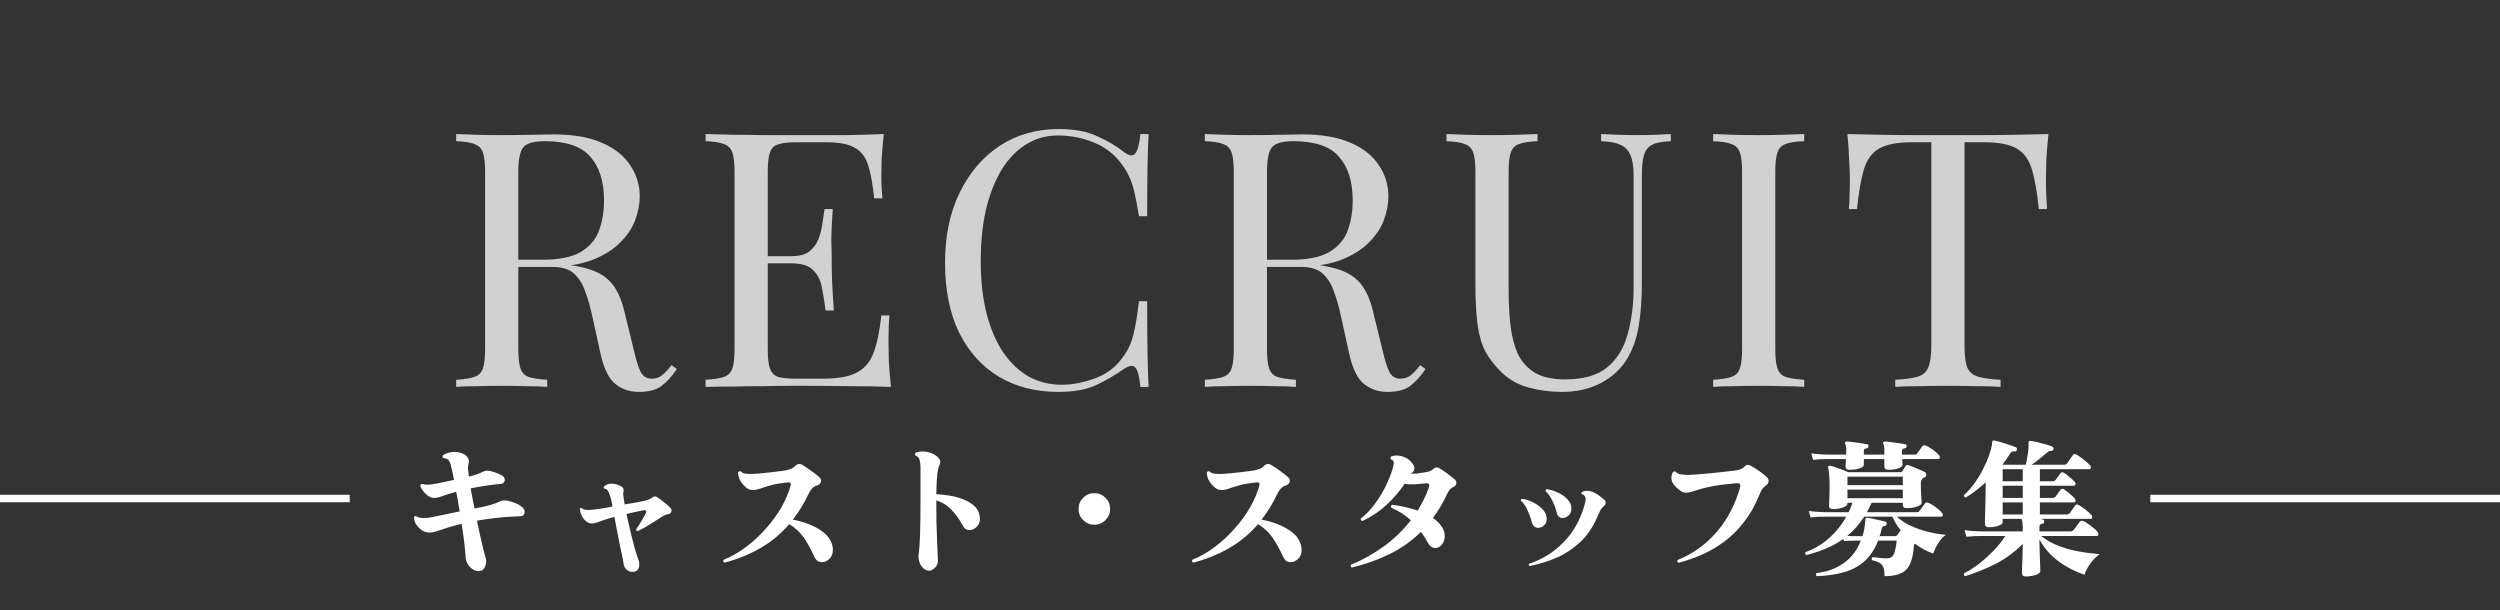
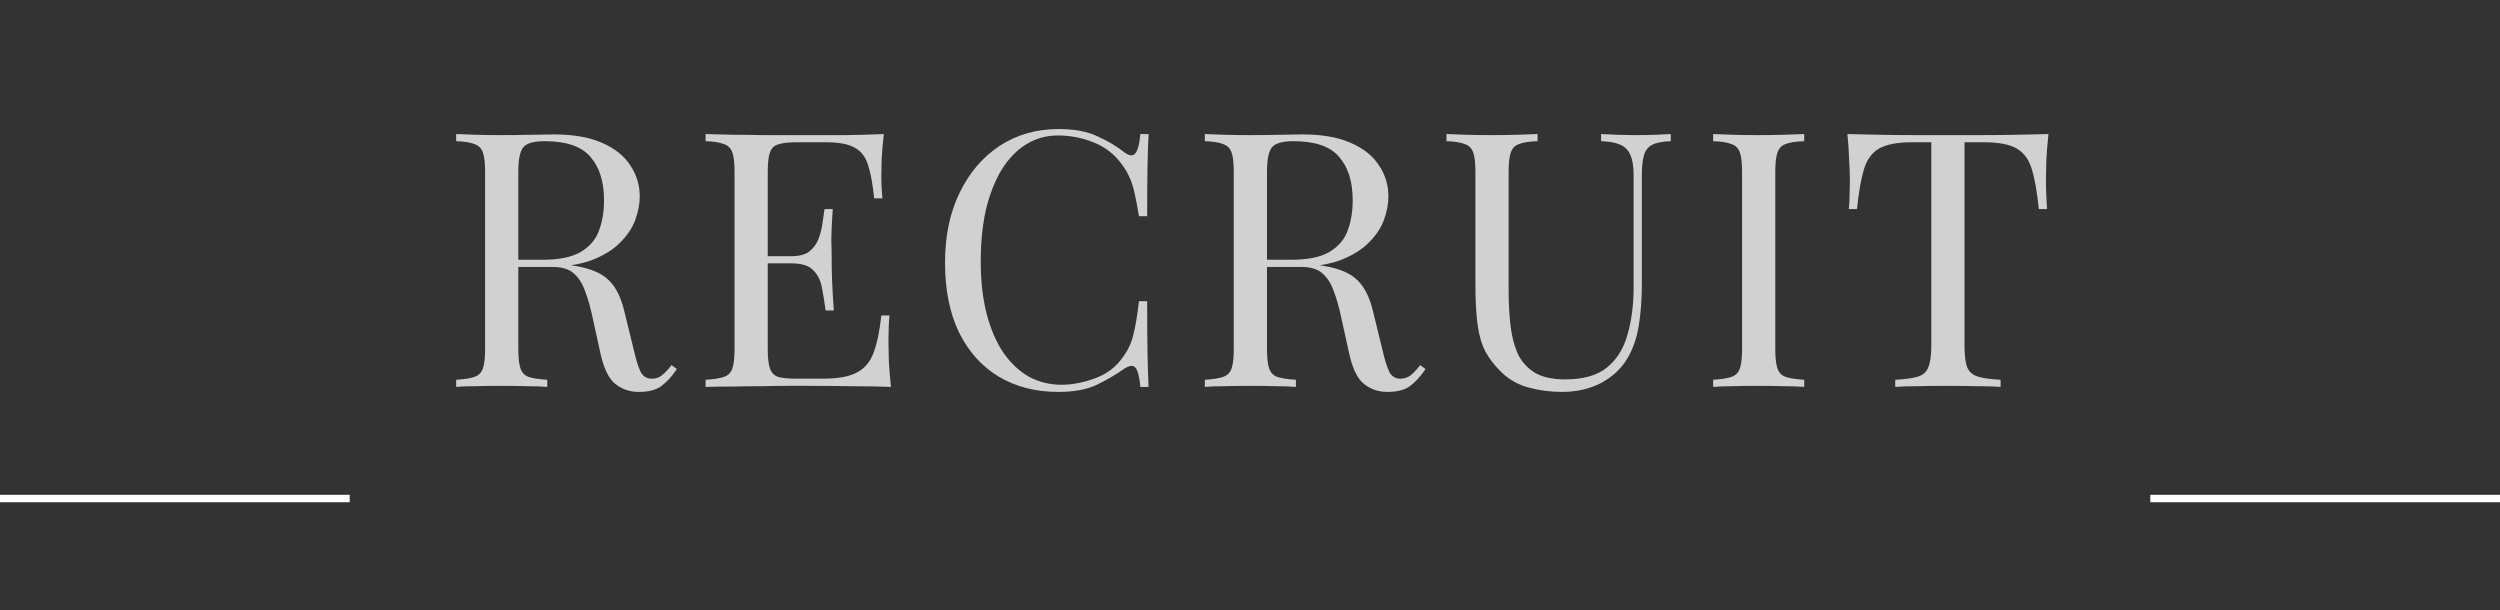
<svg xmlns="http://www.w3.org/2000/svg" width="336" height="82" viewBox="0 0 336 82" fill="none">
  <rect x="0" y="0" width="336" height="82" fill="#333333" stroke="none" />
  <path d="M61.309 18.016C61.981 18.048 62.861 18.08 63.949 18.112C65.037 18.144 66.109 18.16 67.165 18.16C68.669 18.16 70.109 18.144 71.485 18.112C72.861 18.08 73.837 18.064 74.413 18.064C77.005 18.064 79.149 18.432 80.845 19.168C82.573 19.904 83.853 20.912 84.685 22.192C85.549 23.44 85.981 24.848 85.981 26.416C85.981 27.376 85.789 28.4 85.405 29.488C85.021 30.576 84.349 31.6 83.389 32.56C82.461 33.52 81.181 34.32 79.549 34.96C77.917 35.568 75.853 35.872 73.357 35.872H68.749V34.912H72.877C75.149 34.912 76.877 34.56 78.061 33.856C79.277 33.12 80.093 32.16 80.509 30.976C80.957 29.76 81.181 28.416 81.181 26.944C81.181 24.416 80.573 22.464 79.357 21.088C78.173 19.68 76.125 18.976 73.213 18.976C71.741 18.976 70.781 19.248 70.333 19.792C69.885 20.336 69.661 21.44 69.661 23.104V46.912C69.661 48.064 69.757 48.928 69.949 49.504C70.141 50.08 70.509 50.464 71.053 50.656C71.629 50.848 72.461 50.976 73.549 51.04V52C72.813 51.936 71.885 51.904 70.765 51.904C69.677 51.872 68.573 51.856 67.453 51.856C66.205 51.856 65.037 51.872 63.949 51.904C62.861 51.904 61.981 51.936 61.309 52V51.04C62.397 50.976 63.213 50.848 63.757 50.656C64.333 50.464 64.717 50.08 64.909 49.504C65.101 48.928 65.197 48.064 65.197 46.912V23.104C65.197 21.92 65.101 21.056 64.909 20.512C64.717 19.936 64.333 19.552 63.757 19.36C63.213 19.136 62.397 19.008 61.309 18.976V18.016ZM68.941 35.056C70.669 35.12 72.029 35.2 73.021 35.296C74.013 35.36 74.813 35.424 75.421 35.488C76.061 35.552 76.669 35.632 77.245 35.728C79.389 36.08 80.925 36.736 81.853 37.696C82.813 38.624 83.517 40.08 83.965 42.064L85.165 46.96C85.485 48.368 85.805 49.392 86.125 50.032C86.477 50.64 87.005 50.928 87.709 50.896C88.253 50.864 88.701 50.688 89.053 50.368C89.437 50.048 89.837 49.616 90.253 49.072L90.973 49.6C90.301 50.592 89.597 51.36 88.861 51.904C88.157 52.416 87.149 52.672 85.837 52.672C84.653 52.672 83.613 52.32 82.717 51.616C81.821 50.912 81.149 49.536 80.701 47.488L79.645 42.688C79.357 41.312 79.021 40.128 78.637 39.136C78.285 38.112 77.773 37.312 77.101 36.736C76.461 36.16 75.501 35.872 74.221 35.872H69.037L68.941 35.056ZM118.785 18.016C118.657 19.136 118.561 20.224 118.497 21.28C118.465 22.336 118.449 23.136 118.449 23.68C118.449 24.256 118.465 24.816 118.497 25.36C118.529 25.872 118.561 26.304 118.593 26.656H117.489C117.297 24.768 117.025 23.28 116.673 22.192C116.321 21.072 115.713 20.288 114.849 19.84C114.017 19.36 112.753 19.12 111.057 19.12H107.073C105.985 19.12 105.153 19.216 104.577 19.408C104.033 19.568 103.665 19.936 103.473 20.512C103.281 21.056 103.185 21.92 103.185 23.104V46.912C103.185 48.064 103.281 48.928 103.473 49.504C103.665 50.08 104.033 50.464 104.577 50.656C105.153 50.816 105.985 50.896 107.073 50.896H110.577C112.593 50.896 114.113 50.624 115.137 50.08C116.193 49.536 116.945 48.656 117.393 47.44C117.873 46.192 118.225 44.512 118.449 42.4H119.553C119.457 43.264 119.409 44.416 119.409 45.856C119.409 46.464 119.425 47.344 119.457 48.496C119.521 49.616 119.617 50.784 119.745 52C118.113 51.936 116.273 51.904 114.225 51.904C112.177 51.872 110.353 51.856 108.753 51.856C108.049 51.856 107.137 51.856 106.017 51.856C104.929 51.856 103.745 51.872 102.465 51.904C101.185 51.904 99.89 51.92 98.578 51.952C97.266 51.952 96.018 51.968 94.834 52V51.04C95.922 50.976 96.738 50.848 97.282 50.656C97.858 50.464 98.242 50.08 98.434 49.504C98.626 48.928 98.722 48.064 98.722 46.912V23.104C98.722 21.92 98.626 21.056 98.434 20.512C98.242 19.936 97.858 19.552 97.282 19.36C96.738 19.136 95.922 19.008 94.834 18.976V18.016C96.018 18.048 97.266 18.08 98.578 18.112C99.89 18.112 101.185 18.128 102.465 18.16C103.745 18.16 104.929 18.16 106.017 18.16C107.137 18.16 108.049 18.16 108.753 18.16C110.225 18.16 111.889 18.16 113.745 18.16C115.633 18.128 117.313 18.08 118.785 18.016ZM110.529 34.432C110.529 34.432 110.529 34.592 110.529 34.912C110.529 35.232 110.529 35.392 110.529 35.392H101.745C101.745 35.392 101.745 35.232 101.745 34.912C101.745 34.592 101.745 34.432 101.745 34.432H110.529ZM111.921 28.096C111.793 29.92 111.729 31.312 111.729 32.272C111.761 33.232 111.777 34.112 111.777 34.912C111.777 35.712 111.793 36.592 111.825 37.552C111.857 38.512 111.937 39.904 112.065 41.728H110.961C110.833 40.704 110.673 39.712 110.481 38.752C110.321 37.76 109.937 36.96 109.329 36.352C108.753 35.712 107.761 35.392 106.353 35.392V34.432C107.409 34.432 108.209 34.224 108.753 33.808C109.329 33.36 109.745 32.8 110.001 32.128C110.257 31.456 110.433 30.768 110.529 30.064C110.625 29.328 110.721 28.672 110.817 28.096H111.921ZM142.275 17.344C144.387 17.344 146.115 17.664 147.459 18.304C148.835 18.912 150.051 19.632 151.107 20.464C151.747 20.944 152.227 21.008 152.547 20.656C152.899 20.272 153.139 19.392 153.267 18.016H154.371C154.307 19.2 154.259 20.64 154.227 22.336C154.195 24.032 154.179 26.272 154.179 29.056H153.075C152.851 27.68 152.643 26.592 152.451 25.792C152.259 24.96 152.019 24.256 151.731 23.68C151.475 23.104 151.123 22.528 150.675 21.952C149.683 20.64 148.435 19.696 146.931 19.12C145.427 18.512 143.843 18.208 142.179 18.208C140.611 18.208 139.187 18.608 137.907 19.408C136.659 20.176 135.571 21.296 134.643 22.768C133.747 24.24 133.043 26.016 132.531 28.096C132.051 30.176 131.811 32.512 131.811 35.104C131.811 37.792 132.083 40.176 132.627 42.256C133.171 44.304 133.923 46.032 134.883 47.44C135.875 48.848 137.027 49.92 138.339 50.656C139.683 51.36 141.123 51.712 142.659 51.712C144.099 51.712 145.603 51.424 147.171 50.848C148.739 50.272 149.971 49.344 150.867 48.064C151.571 47.136 152.051 46.128 152.307 45.04C152.595 43.952 152.851 42.432 153.075 40.48H154.179C154.179 43.392 154.195 45.744 154.227 47.536C154.259 49.296 154.307 50.784 154.371 52H153.267C153.139 50.624 152.915 49.76 152.595 49.408C152.307 49.056 151.811 49.104 151.107 49.552C149.923 50.384 148.659 51.12 147.315 51.76C146.003 52.368 144.307 52.672 142.227 52.672C139.187 52.672 136.515 51.984 134.211 50.608C131.939 49.232 130.163 47.248 128.883 44.656C127.635 42.064 127.011 38.944 127.011 35.296C127.011 31.712 127.667 28.576 128.979 25.888C130.291 23.2 132.083 21.104 134.355 19.6C136.659 18.096 139.299 17.344 142.275 17.344ZM161.93 18.016C162.602 18.048 163.482 18.08 164.57 18.112C165.658 18.144 166.73 18.16 167.786 18.16C169.29 18.16 170.73 18.144 172.106 18.112C173.482 18.08 174.458 18.064 175.034 18.064C177.626 18.064 179.77 18.432 181.466 19.168C183.194 19.904 184.474 20.912 185.306 22.192C186.17 23.44 186.602 24.848 186.602 26.416C186.602 27.376 186.41 28.4 186.026 29.488C185.642 30.576 184.97 31.6 184.01 32.56C183.082 33.52 181.802 34.32 180.17 34.96C178.538 35.568 176.474 35.872 173.978 35.872H169.37V34.912H173.498C175.77 34.912 177.498 34.56 178.682 33.856C179.898 33.12 180.714 32.16 181.13 30.976C181.578 29.76 181.802 28.416 181.802 26.944C181.802 24.416 181.194 22.464 179.978 21.088C178.794 19.68 176.746 18.976 173.834 18.976C172.362 18.976 171.402 19.248 170.954 19.792C170.506 20.336 170.282 21.44 170.282 23.104V46.912C170.282 48.064 170.378 48.928 170.57 49.504C170.762 50.08 171.13 50.464 171.674 50.656C172.25 50.848 173.082 50.976 174.17 51.04V52C173.434 51.936 172.506 51.904 171.386 51.904C170.298 51.872 169.194 51.856 168.074 51.856C166.826 51.856 165.658 51.872 164.57 51.904C163.482 51.904 162.602 51.936 161.93 52V51.04C163.018 50.976 163.834 50.848 164.378 50.656C164.954 50.464 165.338 50.08 165.53 49.504C165.722 48.928 165.818 48.064 165.818 46.912V23.104C165.818 21.92 165.722 21.056 165.53 20.512C165.338 19.936 164.954 19.552 164.378 19.36C163.834 19.136 163.018 19.008 161.93 18.976V18.016ZM169.562 35.056C171.29 35.12 172.65 35.2 173.642 35.296C174.634 35.36 175.434 35.424 176.042 35.488C176.682 35.552 177.29 35.632 177.866 35.728C180.01 36.08 181.546 36.736 182.474 37.696C183.434 38.624 184.138 40.08 184.586 42.064L185.786 46.96C186.106 48.368 186.426 49.392 186.746 50.032C187.098 50.64 187.626 50.928 188.33 50.896C188.874 50.864 189.322 50.688 189.674 50.368C190.058 50.048 190.458 49.616 190.874 49.072L191.594 49.6C190.922 50.592 190.218 51.36 189.482 51.904C188.778 52.416 187.77 52.672 186.458 52.672C185.274 52.672 184.234 52.32 183.338 51.616C182.442 50.912 181.77 49.536 181.322 47.488L180.266 42.688C179.978 41.312 179.642 40.128 179.258 39.136C178.906 38.112 178.394 37.312 177.722 36.736C177.082 36.16 176.122 35.872 174.842 35.872H169.658L169.562 35.056ZM224.551 18.016V18.976C223.463 19.008 222.631 19.168 222.055 19.456C221.511 19.744 221.143 20.208 220.951 20.848C220.759 21.488 220.663 22.4 220.663 23.584V38.032C220.663 40.272 220.519 42.224 220.231 43.888C219.943 45.552 219.431 46.992 218.695 48.208C217.895 49.552 216.727 50.64 215.191 51.472C213.655 52.272 211.895 52.672 209.911 52.672C208.375 52.672 206.903 52.48 205.495 52.096C204.119 51.744 202.903 51.072 201.847 50.08C200.919 49.184 200.183 48.24 199.639 47.248C199.127 46.256 198.775 45.04 198.583 43.6C198.391 42.16 198.295 40.352 198.295 38.176V23.104C198.295 21.92 198.199 21.056 198.007 20.512C197.815 19.936 197.431 19.552 196.855 19.36C196.311 19.136 195.495 19.008 194.407 18.976V18.016C195.079 18.048 195.959 18.08 197.047 18.112C198.135 18.144 199.303 18.16 200.551 18.16C201.671 18.16 202.775 18.144 203.863 18.112C204.983 18.08 205.911 18.048 206.647 18.016V18.976C205.559 19.008 204.727 19.136 204.151 19.36C203.607 19.552 203.239 19.936 203.047 20.512C202.855 21.056 202.759 21.92 202.759 23.104V38.992C202.759 40.624 202.839 42.176 202.999 43.648C203.159 45.088 203.479 46.368 203.959 47.488C204.471 48.576 205.239 49.44 206.263 50.08C207.287 50.688 208.647 50.992 210.343 50.992C212.775 50.992 214.647 50.464 215.959 49.408C217.303 48.32 218.231 46.832 218.743 44.944C219.287 43.056 219.559 40.928 219.559 38.56V23.584C219.559 22.4 219.415 21.488 219.127 20.848C218.871 20.208 218.423 19.744 217.783 19.456C217.143 19.168 216.279 19.008 215.191 18.976V18.016C215.767 18.048 216.519 18.08 217.447 18.112C218.407 18.144 219.287 18.16 220.087 18.16C220.919 18.16 221.735 18.144 222.535 18.112C223.367 18.08 224.039 18.048 224.551 18.016ZM242.486 18.016V18.976C241.398 19.008 240.566 19.136 239.99 19.36C239.446 19.552 239.078 19.936 238.886 20.512C238.694 21.056 238.598 21.92 238.598 23.104V46.912C238.598 48.064 238.694 48.928 238.886 49.504C239.078 50.08 239.446 50.464 239.99 50.656C240.566 50.848 241.398 50.976 242.486 51.04V52C241.75 51.936 240.822 51.904 239.702 51.904C238.614 51.872 237.51 51.856 236.39 51.856C235.142 51.856 233.974 51.872 232.886 51.904C231.798 51.904 230.918 51.936 230.246 52V51.04C231.334 50.976 232.15 50.848 232.694 50.656C233.27 50.464 233.654 50.08 233.846 49.504C234.038 48.928 234.134 48.064 234.134 46.912V23.104C234.134 21.92 234.038 21.056 233.846 20.512C233.654 19.936 233.27 19.552 232.694 19.36C232.15 19.136 231.334 19.008 230.246 18.976V18.016C230.918 18.048 231.798 18.08 232.886 18.112C233.974 18.144 235.142 18.16 236.39 18.16C237.51 18.16 238.614 18.144 239.702 18.112C240.822 18.08 241.75 18.048 242.486 18.016ZM275.311 18.016C275.183 19.232 275.087 20.416 275.023 21.568C274.991 22.688 274.975 23.552 274.975 24.16C274.975 24.928 274.991 25.648 275.023 26.32C275.055 26.992 275.087 27.584 275.119 28.096H274.015C273.791 25.856 273.487 24.096 273.103 22.816C272.719 21.504 272.047 20.56 271.087 19.984C270.127 19.408 268.639 19.12 266.623 19.12H264.031V46.432C264.031 47.712 264.143 48.672 264.367 49.312C264.623 49.952 265.103 50.384 265.807 50.608C266.511 50.832 267.535 50.976 268.879 51.04V52C268.047 51.936 266.991 51.904 265.711 51.904C264.431 51.872 263.135 51.856 261.823 51.856C260.383 51.856 259.023 51.872 257.743 51.904C256.495 51.904 255.487 51.936 254.719 52V51.04C256.063 50.976 257.087 50.832 257.791 50.608C258.495 50.384 258.959 49.952 259.183 49.312C259.439 48.672 259.567 47.712 259.567 46.432V19.12H256.975C254.991 19.12 253.503 19.408 252.511 19.984C251.551 20.56 250.879 21.504 250.495 22.816C250.111 24.096 249.807 25.856 249.583 28.096H248.479C248.543 27.584 248.575 26.992 248.575 26.32C248.607 25.648 248.623 24.928 248.623 24.16C248.623 23.552 248.591 22.688 248.527 21.568C248.495 20.416 248.415 19.232 248.287 18.016C249.631 18.048 251.087 18.08 252.655 18.112C254.255 18.144 255.855 18.16 257.455 18.16C259.055 18.16 260.511 18.16 261.823 18.16C263.135 18.16 264.575 18.16 266.143 18.16C267.743 18.16 269.343 18.144 270.943 18.112C272.543 18.08 273.999 18.048 275.311 18.016Z" fill="#D1D1D1" />
  <path d="M0 67H47" stroke="white" />
-   <path d="M64.518 76.74C64.491 76.74 64.458 76.74 64.418 76.74C64.391 76.754 64.364 76.76 64.338 76.76C63.911 76.76 63.518 76.573 63.158 76.2C62.798 75.84 62.604 75.413 62.578 74.92C62.551 74.4 62.491 73.74 62.398 72.94C62.304 72.14 62.184 71.293 62.038 70.4C61.158 70.614 60.444 70.814 59.898 71C59.364 71.174 58.938 71.314 58.618 71.42C58.298 71.527 58.004 71.58 57.738 71.58C57.578 71.58 57.378 71.547 57.138 71.48C56.911 71.413 56.678 71.273 56.438 71.06C56.184 70.834 55.991 70.6 55.858 70.36C55.738 70.12 55.664 69.847 55.638 69.54C55.704 69.353 55.824 69.307 55.998 69.4C56.171 69.547 56.484 69.62 56.938 69.62C57.098 69.62 57.278 69.614 57.478 69.6C57.678 69.573 57.904 69.534 58.158 69.48L61.778 68.74C61.711 68.287 61.638 67.84 61.558 67.4C61.478 66.947 61.398 66.513 61.318 66.1C60.518 66.314 59.898 66.507 59.458 66.68C59.018 66.84 58.644 66.92 58.338 66.92C57.964 66.92 57.598 66.747 57.238 66.4C56.878 66.053 56.624 65.694 56.478 65.32C56.504 65.133 56.604 65.04 56.778 65.04C56.978 65.107 57.198 65.14 57.438 65.14C57.611 65.14 57.804 65.127 58.018 65.1C58.231 65.073 58.471 65.034 58.738 64.98L61.018 64.5C60.898 63.834 60.778 63.273 60.658 62.82C60.564 62.353 60.444 62.033 60.298 61.86C60.151 61.673 59.918 61.58 59.598 61.58C59.518 61.5 59.478 61.42 59.478 61.34C59.478 61.273 59.498 61.22 59.538 61.18C59.991 60.887 60.504 60.74 61.078 60.74C61.411 60.74 61.724 60.794 62.018 60.9C62.311 60.993 62.544 61.133 62.718 61.32C62.918 61.533 63.018 61.747 63.018 61.96C63.018 62.093 62.998 62.24 62.958 62.4C62.918 62.56 62.898 62.727 62.898 62.9C62.898 63.047 62.911 63.214 62.938 63.4C62.964 63.574 62.991 63.787 63.018 64.04L63.238 64C63.918 63.827 64.478 63.627 64.918 63.4C65.011 63.36 65.098 63.327 65.178 63.3C65.271 63.273 65.378 63.26 65.498 63.26C65.764 63.26 66.078 63.327 66.438 63.46C66.798 63.58 67.131 63.72 67.438 63.88C67.704 64.027 67.838 64.234 67.838 64.5C67.838 64.633 67.784 64.76 67.678 64.88C67.571 65 67.404 65.06 67.178 65.06C67.004 65.06 66.718 65.087 66.318 65.14C65.918 65.18 65.451 65.247 64.918 65.34C64.384 65.42 63.831 65.52 63.258 65.64C63.324 66.053 63.404 66.493 63.498 66.96C63.591 67.413 63.684 67.874 63.778 68.34L64.618 68.18C65.191 68.06 65.678 67.94 66.078 67.82C66.478 67.7 66.824 67.567 67.118 67.42C67.331 67.314 67.571 67.26 67.838 67.26C67.891 67.26 67.944 67.26 67.998 67.26C68.051 67.26 68.104 67.267 68.158 67.28C68.544 67.36 68.918 67.474 69.278 67.62C69.638 67.767 69.938 67.947 70.178 68.16C70.404 68.347 70.518 68.567 70.518 68.82C70.518 68.967 70.471 69.1 70.378 69.22C70.284 69.327 70.138 69.38 69.938 69.38C69.684 69.38 69.264 69.4 68.678 69.44C68.091 69.467 67.404 69.527 66.618 69.62C65.831 69.7 64.991 69.82 64.098 69.98C64.258 70.713 64.411 71.42 64.558 72.1C64.718 72.78 64.858 73.38 64.978 73.9C65.111 74.42 65.218 74.82 65.298 75.1C65.324 75.153 65.338 75.213 65.338 75.28C65.338 75.334 65.338 75.394 65.338 75.46C65.338 75.727 65.271 75.993 65.138 76.26C65.004 76.54 64.798 76.7 64.518 76.74ZM85.298 76.82C85.244 76.834 85.191 76.84 85.138 76.84C85.098 76.853 85.044 76.86 84.978 76.86C84.684 76.86 84.424 76.754 84.198 76.54C83.971 76.327 83.838 76.053 83.798 75.72C83.784 75.534 83.758 75.367 83.718 75.22C83.691 75.06 83.658 74.887 83.618 74.7C83.564 74.42 83.471 73.993 83.338 73.42C83.218 72.834 83.091 72.187 82.958 71.48C82.824 70.773 82.698 70.107 82.578 69.48C81.951 69.64 81.451 69.787 81.078 69.92C80.704 70.053 80.404 70.16 80.178 70.24C79.951 70.32 79.738 70.36 79.538 70.36C79.178 70.36 78.831 70.174 78.498 69.8C78.178 69.413 77.991 68.94 77.938 68.38C78.018 68.247 78.118 68.227 78.238 68.32C78.384 68.467 78.664 68.54 79.078 68.54C79.318 68.54 79.584 68.52 79.878 68.48C80.118 68.454 80.458 68.407 80.898 68.34C81.338 68.26 81.811 68.174 82.318 68.08C82.198 67.387 82.084 66.894 81.978 66.6C81.884 66.334 81.791 66.12 81.698 65.96C81.618 65.787 81.471 65.694 81.258 65.68C81.111 65.6 81.084 65.5 81.178 65.38C81.458 65.127 81.804 65 82.218 65C82.591 65 83.004 65.114 83.458 65.34C83.698 65.474 83.818 65.66 83.818 65.9C83.818 65.927 83.818 65.96 83.818 66C83.818 66.04 83.811 66.073 83.798 66.1C83.784 66.153 83.771 66.2 83.758 66.24C83.758 66.28 83.758 66.327 83.758 66.38C83.758 66.513 83.771 66.667 83.798 66.84C83.838 67 83.871 67.194 83.898 67.42L83.958 67.8C84.411 67.72 84.831 67.647 85.218 67.58C85.604 67.5 85.924 67.44 86.178 67.4C86.871 67.28 87.371 67.1 87.678 66.86C87.784 66.767 87.898 66.72 88.018 66.72C88.138 66.72 88.244 66.754 88.338 66.82C88.498 66.913 88.691 67.053 88.918 67.24C89.144 67.413 89.371 67.594 89.598 67.78C89.824 67.967 90.004 68.14 90.138 68.3C90.218 68.394 90.258 68.5 90.258 68.62C90.258 68.74 90.218 68.847 90.138 68.94C90.071 69.034 89.971 69.087 89.838 69.1C89.611 69.127 89.418 69.187 89.258 69.28C89.098 69.36 88.924 69.467 88.738 69.6C88.458 69.787 88.131 69.993 87.758 70.22C87.398 70.447 87.038 70.667 86.678 70.88C86.318 71.08 85.998 71.247 85.718 71.38C85.571 71.353 85.498 71.273 85.498 71.14C85.684 70.887 85.904 70.547 86.158 70.12C86.411 69.68 86.624 69.307 86.798 69C86.838 68.92 86.858 68.847 86.858 68.78C86.858 68.594 86.731 68.527 86.478 68.58C86.171 68.633 85.811 68.707 85.398 68.8C84.984 68.894 84.584 68.987 84.198 69.08C84.344 69.773 84.511 70.513 84.698 71.3C84.884 72.087 85.071 72.827 85.258 73.52C85.458 74.213 85.638 74.773 85.798 75.2C85.878 75.413 85.918 75.627 85.918 75.84C85.918 76.387 85.711 76.713 85.298 76.82ZM97.378 75.62C97.218 75.54 97.171 75.413 97.238 75.24C98.291 74.814 99.298 74.24 100.258 73.52C101.231 72.787 102.118 71.967 102.918 71.06C103.731 70.153 104.425 69.207 104.998 68.22C105.571 67.22 105.991 66.234 106.258 65.26C106.271 65.22 106.278 65.16 106.278 65.08C106.278 64.96 106.231 64.887 106.138 64.86C106.058 64.82 105.958 64.814 105.838 64.84C104.891 64.933 104.125 65.067 103.538 65.24C102.951 65.4 102.485 65.547 102.138 65.68C101.791 65.8 101.485 65.86 101.218 65.86C101.018 65.86 100.825 65.827 100.638 65.76C100.465 65.68 100.278 65.54 100.078 65.34C99.771 65.034 99.544 64.727 99.398 64.42C99.264 64.114 99.198 63.8 99.198 63.48C99.304 63.32 99.438 63.287 99.598 63.38C99.731 63.527 99.924 63.62 100.178 63.66C100.445 63.7 100.771 63.714 101.158 63.7C101.438 63.687 101.811 63.66 102.278 63.62C102.758 63.567 103.251 63.514 103.758 63.46C104.265 63.394 104.691 63.34 105.038 63.3C105.945 63.207 106.558 62.98 106.878 62.62C107.051 62.447 107.238 62.36 107.438 62.36C107.585 62.36 107.718 62.4 107.838 62.48C108.025 62.587 108.265 62.74 108.558 62.94C108.851 63.14 109.145 63.353 109.438 63.58C109.745 63.807 109.991 64.013 110.178 64.2C110.298 64.32 110.358 64.454 110.358 64.6C110.358 64.734 110.305 64.867 110.198 65C110.105 65.12 109.965 65.207 109.778 65.26C109.565 65.314 109.358 65.44 109.158 65.64C108.971 65.84 108.811 66.08 108.678 66.36C108.051 67.68 107.345 68.84 106.558 69.84C107.305 69.974 108.031 70.18 108.738 70.46C109.458 70.74 110.085 71.087 110.618 71.5C111.165 71.913 111.538 72.394 111.738 72.94C111.871 73.26 111.938 73.58 111.938 73.9C111.938 74.42 111.778 74.827 111.458 75.12C111.138 75.413 110.805 75.56 110.458 75.56C110.258 75.56 110.071 75.507 109.898 75.4C109.738 75.293 109.605 75.133 109.498 74.92C109.005 73.84 108.511 72.947 108.018 72.24C107.525 71.534 106.878 70.933 106.078 70.44C104.971 71.734 103.691 72.8 102.238 73.64C100.798 74.48 99.178 75.14 97.378 75.62ZM124.878 76.7C124.598 76.7 124.338 76.594 124.098 76.38C123.871 76.167 123.698 75.894 123.578 75.56C123.458 75.227 123.418 74.894 123.458 74.56C123.551 73.933 123.618 73.007 123.658 71.78C123.698 70.54 123.718 68.86 123.718 66.74V63.06C123.718 62.474 123.671 62.047 123.578 61.78C123.498 61.5 123.325 61.32 123.058 61.24C123.005 61.187 122.978 61.12 122.978 61.04C122.978 60.947 123.005 60.88 123.058 60.84C123.351 60.733 123.671 60.68 124.018 60.68C124.365 60.68 124.725 60.747 125.098 60.88C125.485 61 125.825 61.214 126.118 61.52C126.291 61.694 126.378 61.887 126.378 62.1C126.378 62.273 126.331 62.427 126.238 62.56C126.145 62.733 126.058 63.1 125.978 63.66C125.911 64.22 125.865 65.14 125.838 66.42C126.398 66.447 126.971 66.507 127.558 66.6C128.158 66.694 128.725 66.84 129.258 67.04C129.805 67.227 130.278 67.474 130.678 67.78C131.091 68.073 131.378 68.44 131.538 68.88C131.591 69.027 131.631 69.167 131.658 69.3C131.685 69.433 131.698 69.567 131.698 69.7C131.698 70.18 131.545 70.56 131.238 70.84C130.945 71.107 130.631 71.24 130.298 71.24C130.125 71.24 129.965 71.2 129.818 71.12C129.671 71.04 129.551 70.913 129.458 70.74C128.991 69.86 128.465 69.12 127.878 68.52C127.305 67.907 126.625 67.487 125.838 67.26V67.36C125.838 68.24 125.845 69.133 125.858 70.04C125.885 70.933 125.911 71.767 125.938 72.54C125.978 73.3 126.005 73.94 126.018 74.46C126.045 74.967 126.058 75.273 126.058 75.38C126.058 75.713 125.931 76.013 125.678 76.28C125.425 76.56 125.158 76.7 124.878 76.7ZM147.078 70.52C146.491 70.52 145.991 70.314 145.578 69.9C145.165 69.487 144.958 68.987 144.958 68.4C144.958 67.814 145.165 67.314 145.578 66.9C145.991 66.487 146.491 66.28 147.078 66.28C147.665 66.28 148.165 66.487 148.578 66.9C148.991 67.314 149.198 67.814 149.198 68.4C149.198 68.987 148.991 69.487 148.578 69.9C148.165 70.314 147.665 70.52 147.078 70.52ZM160.378 75.62C160.218 75.54 160.171 75.413 160.238 75.24C161.291 74.814 162.298 74.24 163.258 73.52C164.231 72.787 165.118 71.967 165.918 71.06C166.731 70.153 167.425 69.207 167.998 68.22C168.571 67.22 168.991 66.234 169.258 65.26C169.271 65.22 169.278 65.16 169.278 65.08C169.278 64.96 169.231 64.887 169.138 64.86C169.058 64.82 168.958 64.814 168.838 64.84C167.891 64.933 167.125 65.067 166.538 65.24C165.951 65.4 165.485 65.547 165.138 65.68C164.791 65.8 164.485 65.86 164.218 65.86C164.018 65.86 163.825 65.827 163.638 65.76C163.465 65.68 163.278 65.54 163.078 65.34C162.771 65.034 162.545 64.727 162.398 64.42C162.265 64.114 162.198 63.8 162.198 63.48C162.305 63.32 162.438 63.287 162.598 63.38C162.731 63.527 162.925 63.62 163.178 63.66C163.445 63.7 163.771 63.714 164.158 63.7C164.438 63.687 164.811 63.66 165.278 63.62C165.758 63.567 166.251 63.514 166.758 63.46C167.265 63.394 167.691 63.34 168.038 63.3C168.945 63.207 169.558 62.98 169.878 62.62C170.051 62.447 170.238 62.36 170.438 62.36C170.585 62.36 170.718 62.4 170.838 62.48C171.025 62.587 171.265 62.74 171.558 62.94C171.851 63.14 172.145 63.353 172.438 63.58C172.745 63.807 172.991 64.013 173.178 64.2C173.298 64.32 173.358 64.454 173.358 64.6C173.358 64.734 173.305 64.867 173.198 65C173.105 65.12 172.965 65.207 172.778 65.26C172.565 65.314 172.358 65.44 172.158 65.64C171.971 65.84 171.811 66.08 171.678 66.36C171.051 67.68 170.345 68.84 169.558 69.84C170.305 69.974 171.031 70.18 171.738 70.46C172.458 70.74 173.085 71.087 173.618 71.5C174.165 71.913 174.538 72.394 174.738 72.94C174.871 73.26 174.938 73.58 174.938 73.9C174.938 74.42 174.778 74.827 174.458 75.12C174.138 75.413 173.805 75.56 173.458 75.56C173.258 75.56 173.071 75.507 172.898 75.4C172.738 75.293 172.605 75.133 172.498 74.92C172.005 73.84 171.511 72.947 171.018 72.24C170.525 71.534 169.878 70.933 169.078 70.44C167.971 71.734 166.691 72.8 165.238 73.64C163.798 74.48 162.178 75.14 160.378 75.62ZM181.698 76.28C181.618 76.24 181.565 76.18 181.538 76.1C181.525 76.02 181.538 75.954 181.578 75.9C183.071 75.287 184.518 74.48 185.918 73.48C187.331 72.467 188.565 71.28 189.618 69.92C189.245 69.573 188.838 69.26 188.398 68.98C187.958 68.7 187.485 68.454 186.978 68.24C186.951 68.187 186.938 68.14 186.938 68.1C186.938 67.967 186.998 67.88 187.118 67.84C187.585 67.894 188.118 67.987 188.718 68.12C189.318 68.24 189.925 68.407 190.538 68.62C190.845 68.127 191.125 67.62 191.378 67.1C191.645 66.567 191.871 66.02 192.058 65.46C192.071 65.407 192.078 65.36 192.078 65.32C192.091 65.28 192.098 65.247 192.098 65.22C192.098 65.02 191.958 64.933 191.678 64.96C191.371 64.974 191.038 65 190.678 65.04C190.331 65.08 189.998 65.1 189.678 65.1C189.518 65.1 189.365 65.094 189.218 65.08C189.071 65.067 188.931 65.04 188.798 65C188.158 65.974 187.345 66.92 186.358 67.84C185.385 68.747 184.305 69.474 183.118 70.02C183.025 70.007 182.958 69.967 182.918 69.9C182.878 69.834 182.865 69.767 182.878 69.7C183.545 69.194 184.151 68.573 184.698 67.84C185.258 67.094 185.745 66.314 186.158 65.5C186.571 64.674 186.891 63.894 187.118 63.16C187.251 62.76 187.318 62.447 187.318 62.22C187.318 61.967 187.205 61.813 186.978 61.76C186.911 61.694 186.878 61.627 186.878 61.56C186.878 61.507 186.905 61.44 186.958 61.36C187.065 61.32 187.178 61.287 187.298 61.26C187.431 61.233 187.565 61.22 187.698 61.22C188.045 61.22 188.411 61.3 188.798 61.46C189.185 61.62 189.525 61.894 189.818 62.28C190.005 62.507 190.098 62.727 190.098 62.94C190.098 63.127 190.031 63.287 189.898 63.42C189.845 63.474 189.798 63.52 189.758 63.56C189.718 63.6 189.685 63.64 189.658 63.68C189.911 63.68 190.171 63.667 190.438 63.64C190.705 63.614 190.985 63.574 191.278 63.52C191.611 63.467 191.878 63.413 192.078 63.36C192.291 63.294 192.465 63.194 192.598 63.06C192.758 62.9 192.925 62.82 193.098 62.82C193.231 62.82 193.345 62.853 193.438 62.92C193.745 63.093 194.085 63.32 194.458 63.6C194.845 63.88 195.198 64.16 195.518 64.44C195.665 64.587 195.738 64.74 195.738 64.9C195.738 65.14 195.598 65.327 195.318 65.46C195.105 65.553 194.931 65.694 194.798 65.88C194.665 66.053 194.538 66.273 194.418 66.54C194.151 67.114 193.865 67.653 193.558 68.16C193.251 68.667 192.925 69.153 192.578 69.62C193.045 69.927 193.418 70.28 193.698 70.68C193.871 70.907 193.991 71.133 194.058 71.36C194.138 71.587 194.178 71.814 194.178 72.04C194.178 72.493 194.045 72.88 193.778 73.2C193.525 73.507 193.231 73.66 192.898 73.66C192.725 73.66 192.551 73.607 192.378 73.5C192.205 73.38 192.045 73.194 191.898 72.94C191.765 72.674 191.618 72.42 191.458 72.18C191.298 71.927 191.138 71.694 190.978 71.48C189.765 72.68 188.378 73.667 186.818 74.44C185.258 75.213 183.551 75.827 181.698 76.28ZM205.578 76.08C205.458 76 205.431 75.9 205.498 75.78C207.298 75.18 208.851 74.207 210.158 72.86C211.478 71.513 212.418 69.834 212.978 67.82C213.018 67.674 213.051 67.54 213.078 67.42C213.105 67.287 213.118 67.174 213.118 67.08C213.118 66.747 212.938 66.52 212.578 66.4C212.565 66.374 212.558 66.334 212.558 66.28C212.558 66.187 212.591 66.127 212.658 66.1C212.845 66.007 213.058 65.96 213.298 65.96C213.658 65.96 214.025 66.067 214.398 66.28C214.785 66.493 215.165 66.767 215.538 67.1C215.711 67.234 215.798 67.387 215.798 67.56C215.798 67.773 215.691 67.954 215.478 68.1C215.331 68.22 215.205 68.374 215.098 68.56C215.005 68.747 214.865 69.053 214.678 69.48C214.078 70.867 213.305 72 212.358 72.88C211.411 73.76 210.358 74.454 209.198 74.96C208.038 75.454 206.831 75.827 205.578 76.08ZM209.238 68.96C209.131 68.454 208.938 67.913 208.658 67.34C208.378 66.767 208.065 66.32 207.718 66V65.96C207.718 65.84 207.771 65.767 207.878 65.74C208.371 65.807 208.871 65.96 209.378 66.2C209.885 66.427 210.311 66.727 210.658 67.1C211.018 67.46 211.198 67.874 211.198 68.34C211.198 68.74 211.071 69.053 210.818 69.28C210.565 69.507 210.298 69.62 210.018 69.62C209.845 69.62 209.685 69.567 209.538 69.46C209.391 69.353 209.291 69.187 209.238 68.96ZM205.898 70.26C205.765 69.713 205.565 69.153 205.298 68.58C205.045 68.007 204.751 67.587 204.418 67.32L204.398 67.24C204.398 67.133 204.451 67.067 204.558 67.04C205.025 67.094 205.511 67.247 206.018 67.5C206.538 67.754 206.978 68.073 207.338 68.46C207.698 68.847 207.878 69.273 207.878 69.74C207.878 70.114 207.758 70.407 207.518 70.62C207.278 70.834 207.025 70.94 206.758 70.94C206.571 70.94 206.398 70.887 206.238 70.78C206.078 70.66 205.965 70.487 205.898 70.26ZM225.598 75.64C225.425 75.547 225.385 75.42 225.478 75.26C227.531 74.433 229.278 73.18 230.718 71.5C232.171 69.82 233.225 67.807 233.878 65.46C233.891 65.42 233.898 65.36 233.898 65.28C233.898 65.027 233.738 64.913 233.418 64.94C232.138 65.047 231.098 65.174 230.298 65.32C229.511 65.467 228.891 65.614 228.438 65.76C227.985 65.894 227.618 66.007 227.338 66.1C227.071 66.18 226.818 66.22 226.578 66.22C226.298 66.22 225.991 66.087 225.658 65.82C225.325 65.553 225.058 65.273 224.858 64.98C224.711 64.754 224.638 64.5 224.638 64.22C224.638 63.927 224.711 63.667 224.858 63.44C224.911 63.387 224.978 63.36 225.058 63.36C225.138 63.36 225.205 63.387 225.258 63.44C225.351 63.574 225.538 63.673 225.818 63.74C226.098 63.794 226.425 63.82 226.798 63.82C226.905 63.82 227.011 63.82 227.118 63.82C227.225 63.82 227.338 63.813 227.458 63.8C227.725 63.787 228.098 63.76 228.578 63.72C229.071 63.68 229.598 63.633 230.158 63.58C230.731 63.514 231.285 63.453 231.818 63.4C232.351 63.334 232.798 63.28 233.158 63.24C233.425 63.214 233.671 63.16 233.898 63.08C234.125 63 234.325 62.867 234.498 62.68C234.618 62.547 234.751 62.48 234.898 62.48C234.965 62.48 235.031 62.493 235.098 62.52C235.178 62.547 235.245 62.574 235.298 62.6C235.631 62.773 236.018 63.014 236.458 63.32C236.898 63.627 237.245 63.907 237.498 64.16C237.631 64.307 237.698 64.467 237.698 64.64C237.698 64.88 237.585 65.08 237.358 65.24C237.105 65.413 236.918 65.6 236.798 65.8C236.678 66 236.551 66.267 236.418 66.6C235.858 67.974 235.178 69.167 234.378 70.18C233.591 71.194 232.718 72.06 231.758 72.78C230.811 73.487 229.811 74.073 228.758 74.54C227.718 74.993 226.665 75.36 225.598 75.64ZM244.178 77.44C244.098 77.374 244.058 77.293 244.058 77.2C244.058 77.133 244.085 77.073 244.138 77.02C245.551 76.86 246.771 76.413 247.798 75.68C248.838 74.947 249.605 73.94 250.098 72.66H249.558C249.558 72.66 249.458 72.66 249.258 72.66C249.058 72.66 248.818 72.667 248.538 72.68C248.271 72.68 248.038 72.694 247.838 72.72L247.758 72.42C247.011 72.954 246.218 73.394 245.378 73.74C244.538 74.087 243.671 74.374 242.778 74.6C242.698 74.547 242.645 74.48 242.618 74.4C242.605 74.32 242.625 74.254 242.678 74.2C243.865 73.773 244.925 73.14 245.858 72.3C246.805 71.447 247.565 70.493 248.138 69.44H245.498C245.498 69.44 245.391 69.44 245.178 69.44C244.965 69.44 244.691 69.447 244.358 69.46C244.025 69.474 243.685 69.5 243.338 69.54L243.098 68.68C243.751 68.76 244.311 68.807 244.778 68.82C245.258 68.834 245.498 68.84 245.498 68.84H248.458C248.565 68.627 248.658 68.42 248.738 68.22C248.818 68.007 248.891 67.793 248.958 67.58H248.298V67.7C248.298 67.887 248.098 68.053 247.698 68.2C247.311 68.347 246.865 68.42 246.358 68.42C245.998 68.42 245.818 68.267 245.818 67.96C245.818 67.853 245.831 67.547 245.858 67.04C245.885 66.534 245.898 65.92 245.898 65.2C245.898 64.72 245.878 64.267 245.838 63.84C245.811 63.4 245.765 63.08 245.698 62.88C245.671 62.76 245.685 62.687 245.738 62.66C245.805 62.593 245.885 62.574 245.978 62.6C246.151 62.627 246.385 62.694 246.678 62.8C246.971 62.894 247.278 63 247.598 63.12C247.918 63.24 248.191 63.353 248.418 63.46H255.318C255.411 63.46 255.485 63.453 255.538 63.44C255.591 63.413 255.645 63.36 255.698 63.28L256.078 62.68C256.158 62.56 256.251 62.5 256.358 62.5C256.385 62.5 256.411 62.507 256.438 62.52C256.478 62.52 256.518 62.527 256.558 62.54C256.691 62.58 256.905 62.66 257.198 62.78C257.491 62.9 257.785 63.027 258.078 63.16C258.371 63.28 258.585 63.38 258.718 63.46C258.838 63.54 258.898 63.654 258.898 63.8C258.898 63.974 258.818 64.094 258.658 64.16C258.618 64.174 258.578 64.194 258.538 64.22C258.498 64.234 258.465 64.254 258.438 64.28C258.251 64.44 258.158 64.64 258.158 64.88C258.158 65.227 258.165 65.6 258.178 66C258.205 66.4 258.225 66.754 258.238 67.06C258.265 67.353 258.278 67.527 258.278 67.58C258.278 67.767 258.071 67.933 257.658 68.08C257.245 68.227 256.785 68.3 256.278 68.3C255.918 68.3 255.738 68.147 255.738 67.84V67.58H251.538C251.445 67.793 251.345 68.007 251.238 68.22C251.131 68.433 251.025 68.64 250.918 68.84H257.518C257.638 68.84 257.731 68.834 257.798 68.82C257.865 68.793 257.931 68.734 257.998 68.64C258.078 68.534 258.198 68.374 258.358 68.16C258.518 67.933 258.631 67.773 258.698 67.68C258.778 67.573 258.865 67.52 258.958 67.52C259.025 67.52 259.098 67.54 259.178 67.58C259.365 67.647 259.578 67.76 259.818 67.92C260.058 68.08 260.291 68.254 260.518 68.44C260.745 68.627 260.911 68.793 261.018 68.94C261.085 69.034 261.118 69.114 261.118 69.18C261.118 69.353 261.045 69.44 260.898 69.44H254.938C255.445 69.92 256.078 70.334 256.838 70.68C257.598 71.027 258.391 71.3 259.218 71.5C260.058 71.7 260.831 71.827 261.538 71.88C261.258 72.067 260.998 72.314 260.758 72.62C260.531 72.927 260.338 73.24 260.178 73.56C260.018 73.88 259.898 74.16 259.818 74.4C259.405 74.254 258.985 74.067 258.558 73.84C258.131 73.6 257.725 73.34 257.338 73.06C257.311 73.1 257.285 73.153 257.258 73.22C257.231 73.273 257.218 73.347 257.218 73.44C257.151 74.467 256.971 75.273 256.678 75.86C256.398 76.447 255.978 76.853 255.418 77.08C254.871 77.32 254.158 77.44 253.278 77.44C253.278 76.933 253.231 76.547 253.138 76.28C253.045 76.013 252.878 75.807 252.638 75.66C252.398 75.513 252.051 75.387 251.598 75.28C251.585 75.254 251.571 75.227 251.558 75.2C251.558 75.174 251.558 75.147 251.558 75.12C251.558 75 251.611 74.92 251.718 74.88C251.891 74.907 252.171 74.94 252.558 74.98C252.945 75.02 253.278 75.04 253.558 75.04C253.865 75.04 254.098 74.974 254.258 74.84C254.431 74.707 254.565 74.474 254.658 74.14C254.765 73.793 254.851 73.3 254.918 72.66H252.418C251.965 73.82 251.358 74.74 250.598 75.42C249.838 76.1 248.925 76.594 247.858 76.9C246.791 77.207 245.565 77.387 244.178 77.44ZM248.598 63.14C248.225 63.14 248.038 62.987 248.038 62.68C248.038 62.614 248.045 62.487 248.058 62.3C248.071 62.114 248.085 61.913 248.098 61.7H245.838C245.838 61.7 245.725 61.7 245.498 61.7C245.285 61.7 245.011 61.707 244.678 61.72C244.358 61.733 244.025 61.76 243.678 61.8L243.438 60.94C244.078 61.02 244.638 61.067 245.118 61.08C245.598 61.093 245.838 61.1 245.838 61.1H248.118C248.131 60.993 248.138 60.894 248.138 60.8C248.138 60.707 248.138 60.62 248.138 60.54C248.138 60.1 248.091 59.813 247.998 59.68C247.945 59.587 247.945 59.5 247.998 59.42C248.051 59.367 248.118 59.34 248.198 59.34C248.398 59.34 248.671 59.367 249.018 59.42C249.378 59.46 249.731 59.507 250.078 59.56C250.438 59.614 250.711 59.66 250.898 59.7C251.071 59.714 251.145 59.807 251.118 59.98C251.118 60.14 251.038 60.233 250.878 60.26C250.718 60.273 250.611 60.313 250.558 60.38C250.518 60.447 250.498 60.553 250.498 60.7V61.1H253.258V60.54C253.258 60.1 253.211 59.813 253.118 59.68C253.065 59.6 253.065 59.52 253.118 59.44C253.158 59.373 253.225 59.34 253.318 59.34C253.518 59.34 253.791 59.367 254.138 59.42C254.498 59.46 254.851 59.507 255.198 59.56C255.558 59.614 255.831 59.66 256.018 59.7C256.191 59.714 256.265 59.807 256.238 59.98C256.238 60.14 256.158 60.233 255.998 60.26C255.838 60.273 255.731 60.313 255.678 60.38C255.638 60.447 255.618 60.553 255.618 60.7V61.1H257.218C257.351 61.1 257.451 61.093 257.518 61.08C257.585 61.053 257.645 60.993 257.698 60.9C257.791 60.794 257.905 60.64 258.038 60.44C258.171 60.227 258.278 60.074 258.358 59.98C258.438 59.887 258.531 59.84 258.638 59.84C258.665 59.84 258.691 59.847 258.718 59.86C258.758 59.86 258.798 59.867 258.838 59.88C259.025 59.96 259.231 60.08 259.458 60.24C259.698 60.387 259.925 60.547 260.138 60.72C260.351 60.894 260.511 61.053 260.618 61.2C260.685 61.294 260.718 61.373 260.718 61.44C260.718 61.614 260.638 61.7 260.478 61.7H255.658L255.698 62.48C255.698 62.667 255.505 62.827 255.118 62.96C254.745 63.08 254.311 63.14 253.818 63.14C253.445 63.14 253.258 62.987 253.258 62.68V61.7H250.498V62.48C250.498 62.667 250.305 62.827 249.918 62.96C249.545 63.08 249.105 63.14 248.598 63.14ZM255.738 65.8H248.298V66.96H255.738V65.8ZM249.538 72.06H250.318C250.505 71.474 250.625 70.847 250.678 70.18C250.691 70.114 250.698 70.047 250.698 69.98C250.698 69.913 250.705 69.847 250.718 69.78C250.718 69.74 250.731 69.694 250.758 69.64C250.798 69.6 250.851 69.58 250.918 69.58C251.065 69.594 251.298 69.633 251.618 69.7C251.951 69.767 252.285 69.84 252.618 69.92C252.965 69.987 253.225 70.047 253.398 70.1C253.505 70.14 253.558 70.227 253.558 70.36C253.558 70.547 253.485 70.653 253.338 70.68C253.205 70.694 253.105 70.727 253.038 70.78C252.985 70.82 252.938 70.913 252.898 71.06C252.858 71.234 252.818 71.407 252.778 71.58C252.738 71.74 252.685 71.9 252.618 72.06H254.638C254.811 72.06 254.938 72 255.018 71.88C255.058 71.814 255.118 71.727 255.198 71.62C255.278 71.5 255.365 71.387 255.458 71.28C254.965 70.667 254.591 70.053 254.338 69.44H250.558C249.878 70.467 249.118 71.327 248.278 72.02C248.451 72.034 248.645 72.047 248.858 72.06C249.071 72.06 249.298 72.06 249.538 72.06ZM255.738 64.06H248.298V65.2H255.738V64.06ZM272.28 77.48C271.92 77.48 271.74 77.314 271.74 76.98C271.74 76.927 271.747 76.76 271.76 76.48C271.773 76.2 271.787 75.867 271.8 75.48C271.813 75.08 271.827 74.674 271.84 74.26C271.853 73.834 271.86 73.447 271.86 73.1C270.727 74.234 269.487 75.14 268.14 75.82C266.793 76.487 265.453 77.027 264.12 77.44C263.96 77.374 263.913 77.24 263.98 77.04C264.673 76.694 265.353 76.26 266.02 75.74C266.7 75.207 267.34 74.627 267.94 74C268.553 73.374 269.08 72.72 269.52 72.04C269.173 72.04 268.847 72.04 268.54 72.04C268.247 72.04 267.98 72.04 267.74 72.04C267.367 72.04 267.067 72.04 266.84 72.04C266.613 72.04 266.487 72.04 266.46 72.04C266.46 72.04 266.347 72.04 266.12 72.04C265.907 72.04 265.633 72.047 265.3 72.06C264.967 72.073 264.627 72.1 264.28 72.14L264.04 71.26C264.707 71.34 265.273 71.387 265.74 71.4C266.207 71.413 266.44 71.42 266.44 71.42H271.86V71.06C271.86 70.394 271.807 69.967 271.7 69.78V69.74H269.16V70.16C269.16 70.307 269.06 70.433 268.86 70.54C268.673 70.647 268.44 70.727 268.16 70.78C267.88 70.834 267.593 70.86 267.3 70.86C266.953 70.86 266.78 70.7 266.78 70.38C266.78 70.34 266.78 70.147 266.78 69.8C266.793 69.44 266.807 68.987 266.82 68.44C266.833 67.88 266.847 67.287 266.86 66.66C266.873 66.034 266.88 65.427 266.88 64.84C266.453 65.213 266.02 65.573 265.58 65.92C265.14 66.254 264.687 66.567 264.22 66.86C264.02 66.834 263.933 66.727 263.96 66.54C264.52 66.034 265.04 65.433 265.52 64.74C266 64.047 266.42 63.307 266.78 62.52C267.153 61.733 267.433 60.974 267.62 60.24C267.673 60.04 267.707 59.88 267.72 59.76C267.733 59.64 267.74 59.54 267.74 59.46C267.753 59.407 267.76 59.367 267.76 59.34C267.773 59.3 267.793 59.267 267.82 59.24C267.847 59.214 267.913 59.2 268.02 59.2C268.26 59.24 268.567 59.32 268.94 59.44C269.327 59.547 269.707 59.667 270.08 59.8C270.453 59.92 270.727 60.02 270.9 60.1C271.02 60.14 271.08 60.22 271.08 60.34C271.08 60.474 271.047 60.567 270.98 60.62C270.913 60.66 270.833 60.68 270.74 60.68C270.567 60.654 270.44 60.667 270.36 60.72C270.293 60.773 270.213 60.873 270.12 61.02C269.827 61.5 269.5 61.974 269.14 62.44L269.22 62.46H272.28C272.347 62.154 272.413 61.8 272.48 61.4C272.56 61 272.607 60.627 272.62 60.28C272.633 60.133 272.64 60.007 272.64 59.9C272.64 59.794 272.64 59.7 272.64 59.62C272.64 59.567 272.64 59.533 272.64 59.52C272.64 59.413 272.66 59.34 272.7 59.3C272.74 59.26 272.807 59.247 272.9 59.26C273.14 59.287 273.453 59.347 273.84 59.44C274.24 59.533 274.627 59.633 275 59.74C275.373 59.847 275.647 59.94 275.82 60.02C275.94 60.074 276 60.16 276 60.28C276 60.413 275.96 60.5 275.88 60.54C275.813 60.58 275.74 60.6 275.66 60.6C275.527 60.6 275.42 60.62 275.34 60.66C275.273 60.7 275.167 60.787 275.02 60.92C274.313 61.533 273.653 62.047 273.04 62.46H277.34C277.46 62.46 277.553 62.453 277.62 62.44C277.687 62.413 277.753 62.36 277.82 62.28C277.913 62.133 278.04 61.94 278.2 61.7C278.373 61.46 278.507 61.28 278.6 61.16C278.653 61.067 278.727 61.02 278.82 61.02C278.887 61.02 278.96 61.04 279.04 61.08C279.24 61.187 279.467 61.334 279.72 61.52C279.973 61.694 280.207 61.88 280.42 62.08C280.647 62.267 280.813 62.427 280.92 62.56C280.987 62.654 281.02 62.733 281.02 62.8C281.02 62.974 280.947 63.06 280.8 63.06H274.16V64.68H275.84C276.053 64.68 276.213 64.6 276.32 64.44C276.427 64.307 276.527 64.167 276.62 64.02C276.727 63.873 276.827 63.74 276.92 63.62C276.973 63.527 277.053 63.48 277.16 63.48C277.227 63.48 277.3 63.5 277.38 63.54C277.633 63.687 277.9 63.887 278.18 64.14C278.473 64.38 278.7 64.594 278.86 64.78C278.927 64.874 278.96 64.96 278.96 65.04C278.96 65.2 278.88 65.28 278.72 65.28H274.16V66.92H275.84C276.053 66.92 276.213 66.84 276.32 66.68L276.92 65.84C276.973 65.747 277.053 65.7 277.16 65.7C277.227 65.7 277.3 65.72 277.38 65.76C277.633 65.92 277.9 66.12 278.18 66.36C278.473 66.6 278.7 66.82 278.86 67.02C278.927 67.114 278.96 67.194 278.96 67.26C278.96 67.433 278.88 67.52 278.72 67.52H274.16V69.14H277.7C277.927 69.14 278.087 69.08 278.18 68.96C278.287 68.814 278.407 68.64 278.54 68.44C278.687 68.227 278.807 68.06 278.9 67.94C278.953 67.847 279.033 67.8 279.14 67.8C279.207 67.8 279.28 67.82 279.36 67.86C279.653 68.02 279.973 68.24 280.32 68.52C280.68 68.8 280.94 69.04 281.1 69.24C281.167 69.307 281.2 69.387 281.2 69.48C281.2 69.653 281.127 69.74 280.98 69.74H274.26L274.52 69.8C274.613 69.814 274.673 69.853 274.7 69.92C274.727 69.987 274.74 70.053 274.74 70.12C274.727 70.307 274.627 70.4 274.44 70.4C274.213 70.44 274.1 70.573 274.1 70.8V71.42H278.2C278.413 71.42 278.573 71.36 278.68 71.24C278.747 71.16 278.833 71.047 278.94 70.9C279.06 70.74 279.173 70.587 279.28 70.44C279.4 70.28 279.48 70.174 279.52 70.12C279.6 70.027 279.693 69.98 279.8 69.98C279.853 69.98 279.92 69.993 280 70.02C280.187 70.1 280.407 70.234 280.66 70.42C280.927 70.607 281.18 70.8 281.42 71C281.66 71.2 281.833 71.374 281.94 71.52C281.993 71.587 282.02 71.674 282.02 71.78C282.02 71.954 281.947 72.04 281.8 72.04H274.34C274.927 72.52 275.633 72.933 276.46 73.28C277.3 73.614 278.213 73.88 279.2 74.08C280.187 74.267 281.187 74.4 282.2 74.48C281.707 74.814 281.273 75.254 280.9 75.8C280.527 76.334 280.28 76.814 280.16 77.24C278.867 76.814 277.687 76.2 276.62 75.4C275.553 74.6 274.713 73.633 274.1 72.5V72.76C274.1 73.04 274.107 73.387 274.12 73.8C274.133 74.213 274.147 74.633 274.16 75.06C274.173 75.474 274.187 75.834 274.2 76.14C274.213 76.46 274.22 76.66 274.22 76.74C274.22 76.887 274.12 77.013 273.92 77.12C273.733 77.24 273.487 77.327 273.18 77.38C272.887 77.447 272.587 77.48 272.28 77.48ZM271.86 65.28H269.16V66.92H271.86V65.28ZM271.86 67.52H269.16V69.14H271.86V67.52ZM271.86 63.06H269.16V64.68H271.86V63.06Z" fill="white" />
  <path d="M289 67H336" stroke="white" />
</svg>